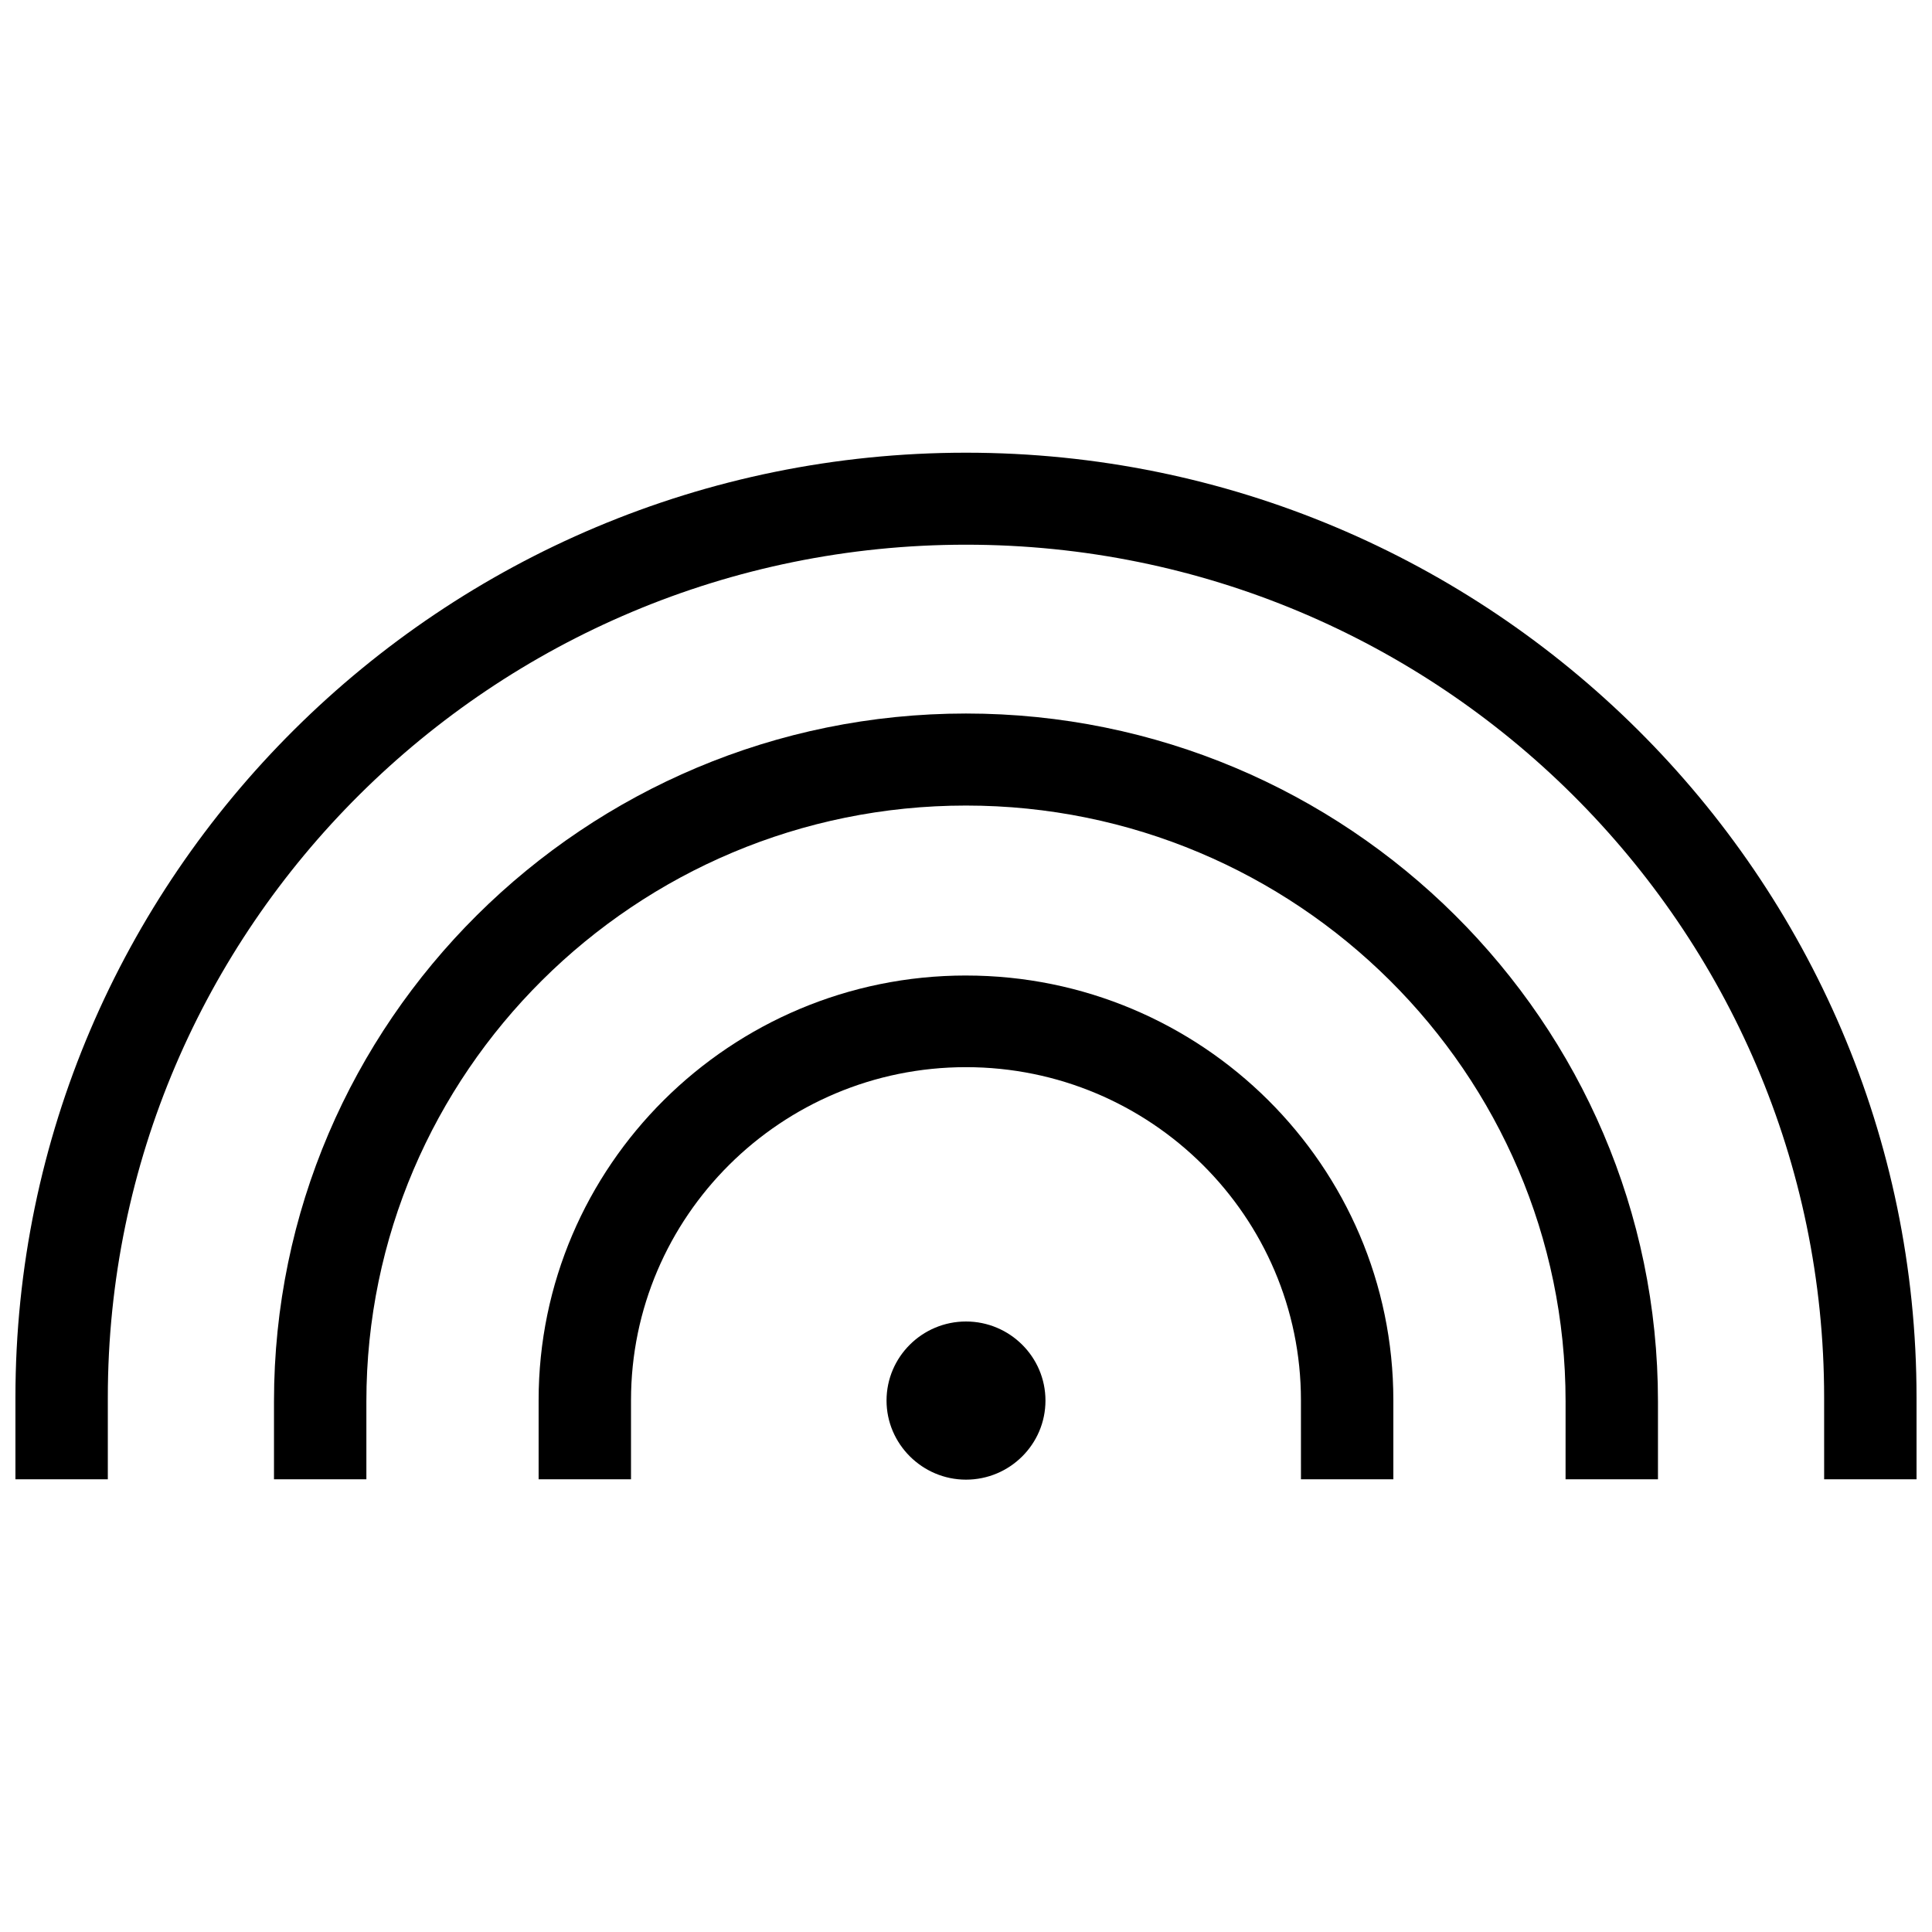
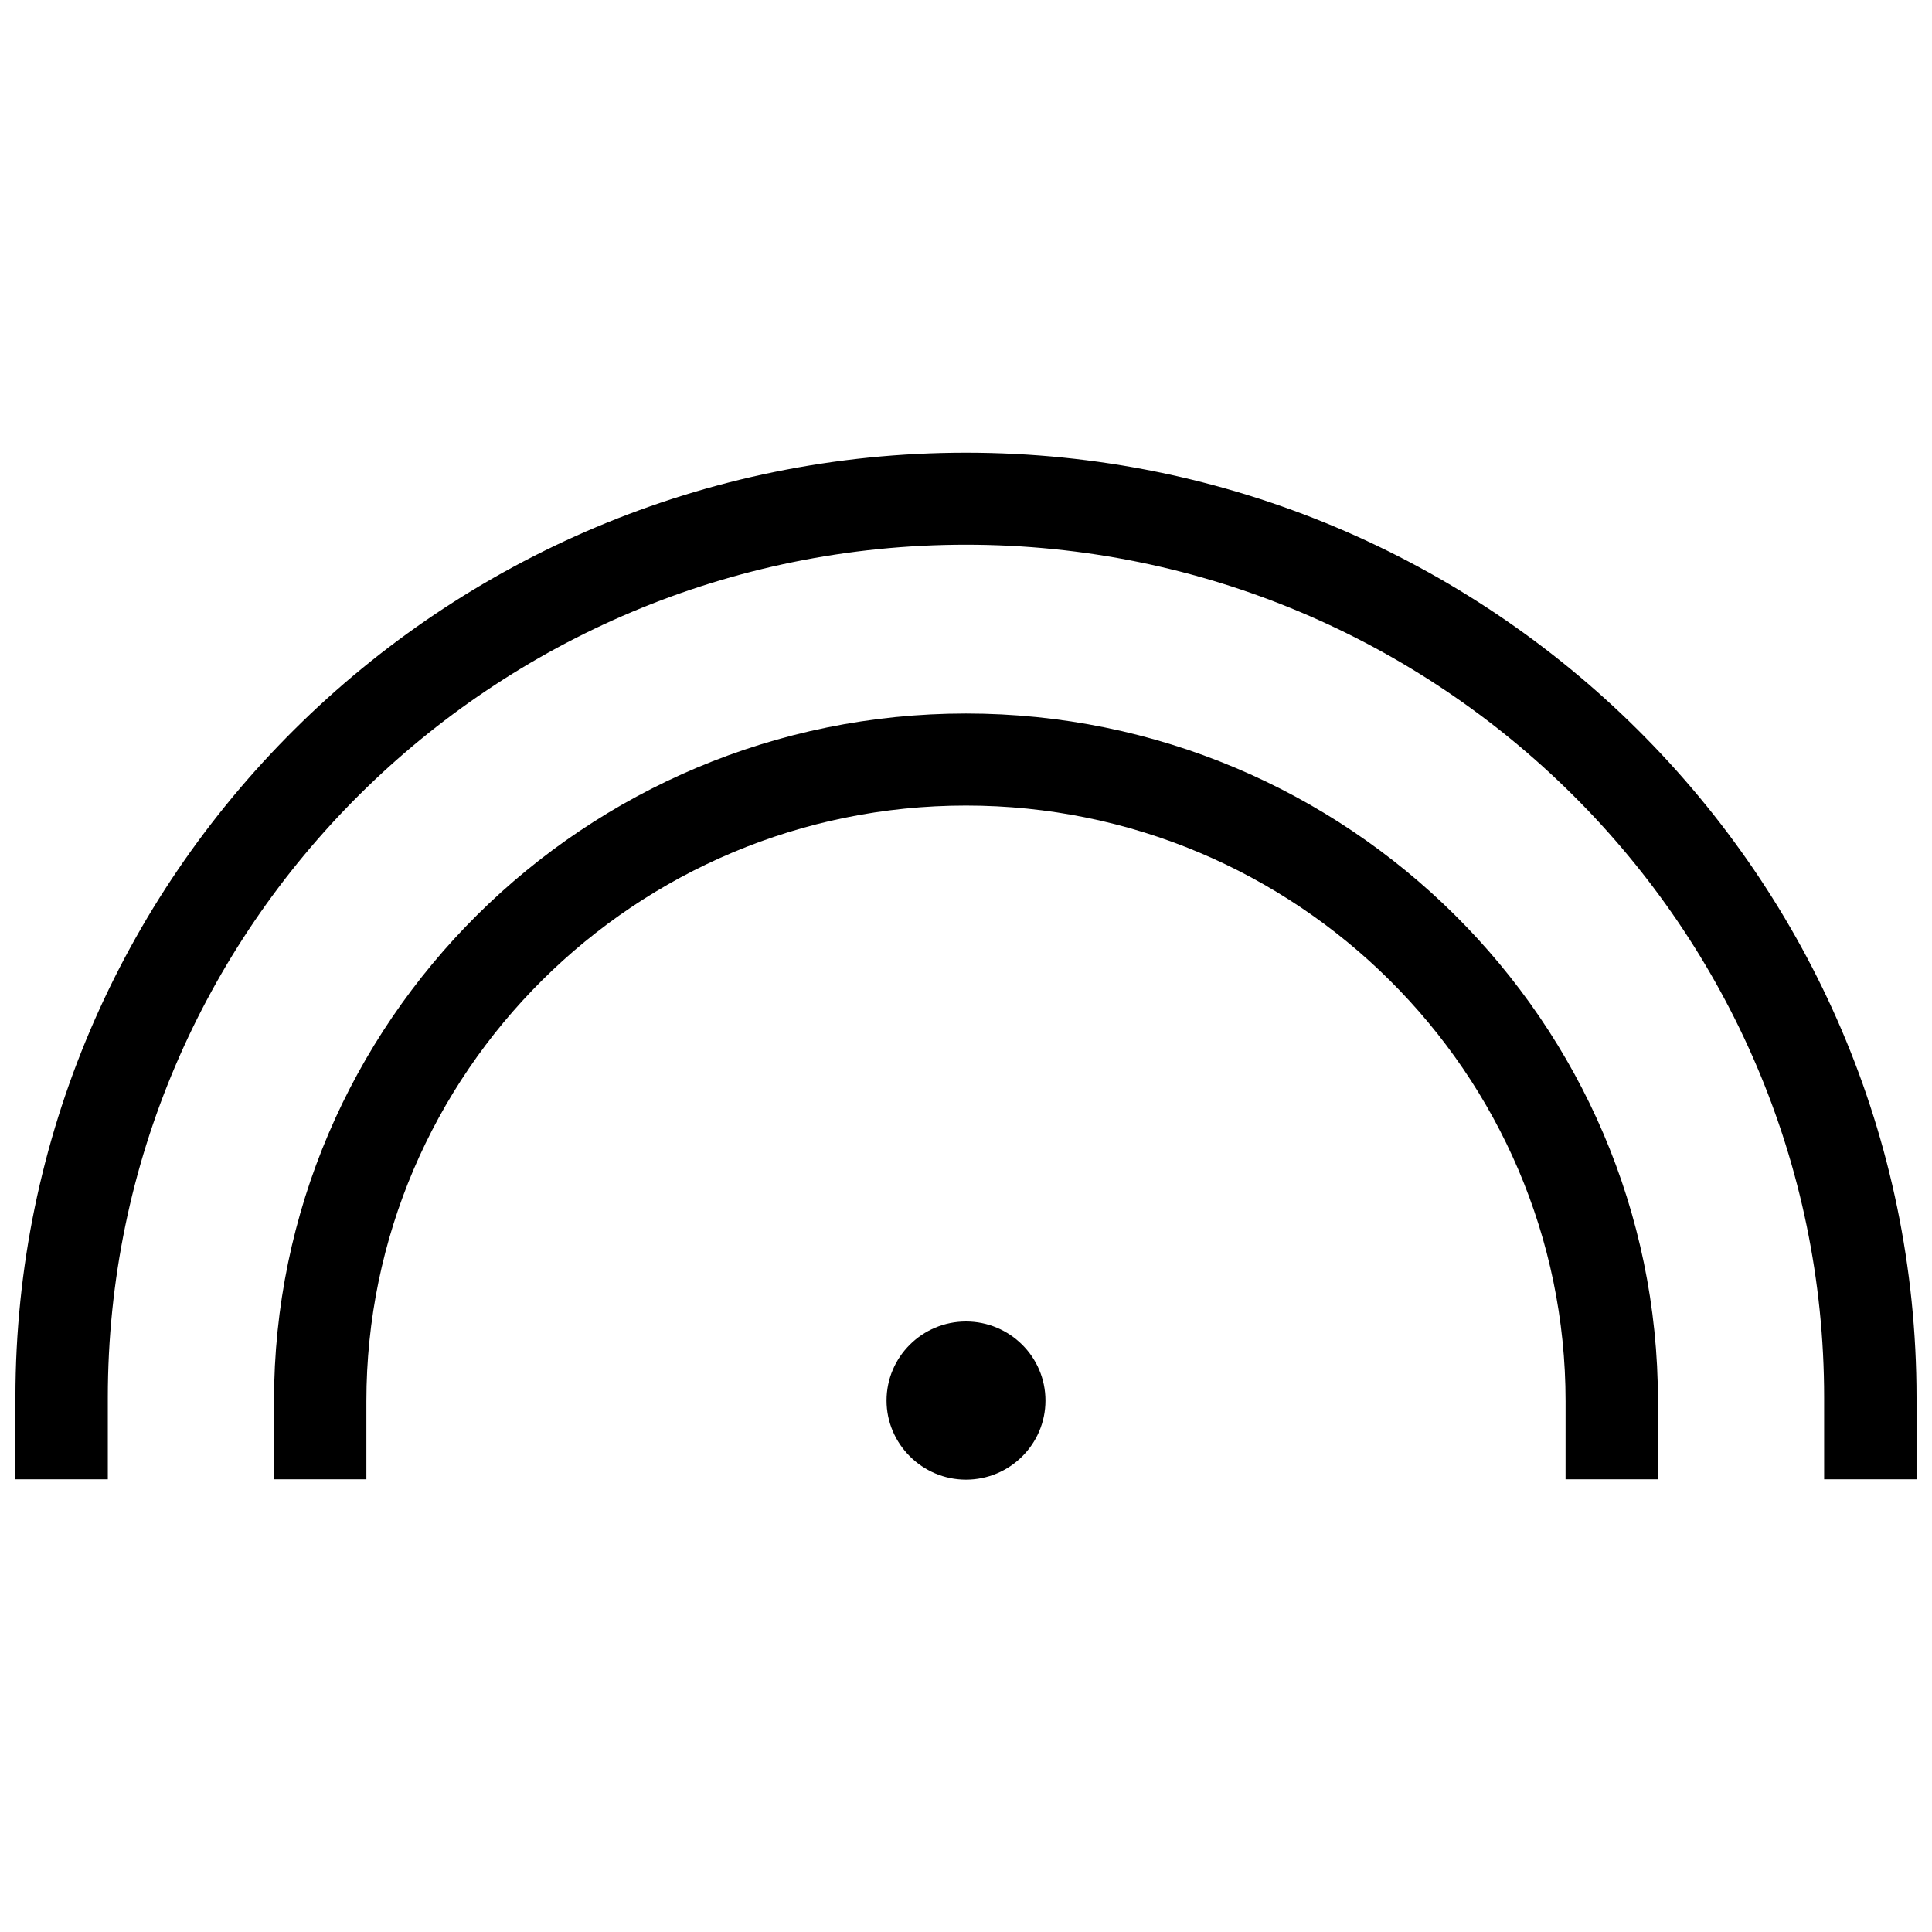
<svg xmlns="http://www.w3.org/2000/svg" width="800px" height="800px" version="1.1" viewBox="144 144 512 512">
  <defs>
    <clipPath id="a">
      <path d="m148.09 263h503.81v274h-503.81z" />
    </clipPath>
  </defs>
  <path d="m400 494.21c-11.586 0-21.059 9.371-21.059 20.957 0 11.488 9.473 20.957 21.059 20.957s21.059-9.371 21.059-20.957c0-11.586-9.473-20.957-21.059-20.957z" />
-   <path d="m400 402.52c-62.473 0-113.26 50.48-113.26 112.55v20.961h24.484v-20.957c0-48.668 39.801-88.266 88.77-88.266s88.77 39.598 88.77 88.266l0.004 20.957h24.484v-20.957c0-62.07-50.781-112.55-113.25-112.55z" />
  <path d="m400 333.09c-101.06 0-183.39 81.719-183.39 182.28v20.656h24.484v-20.656c0-87.059 71.238-157.89 158.9-157.89 87.562 0 158.9 70.836 158.9 157.89l-0.004 20.656h24.488v-20.656c0-100.56-82.324-182.28-183.39-182.28z" />
  <g clip-path="url(#a)">
    <path d="m400 263.97c-138.95 0-251.91 112.35-251.91 250.39v21.664h24.484v-21.664c0-124.64 101.97-226.01 227.42-226.01 125.45 0 227.42 101.37 227.42 226.01l0.004 21.664h24.484v-21.664c0-138.04-113.05-250.39-251.9-250.39z" />
  </g>
</svg>